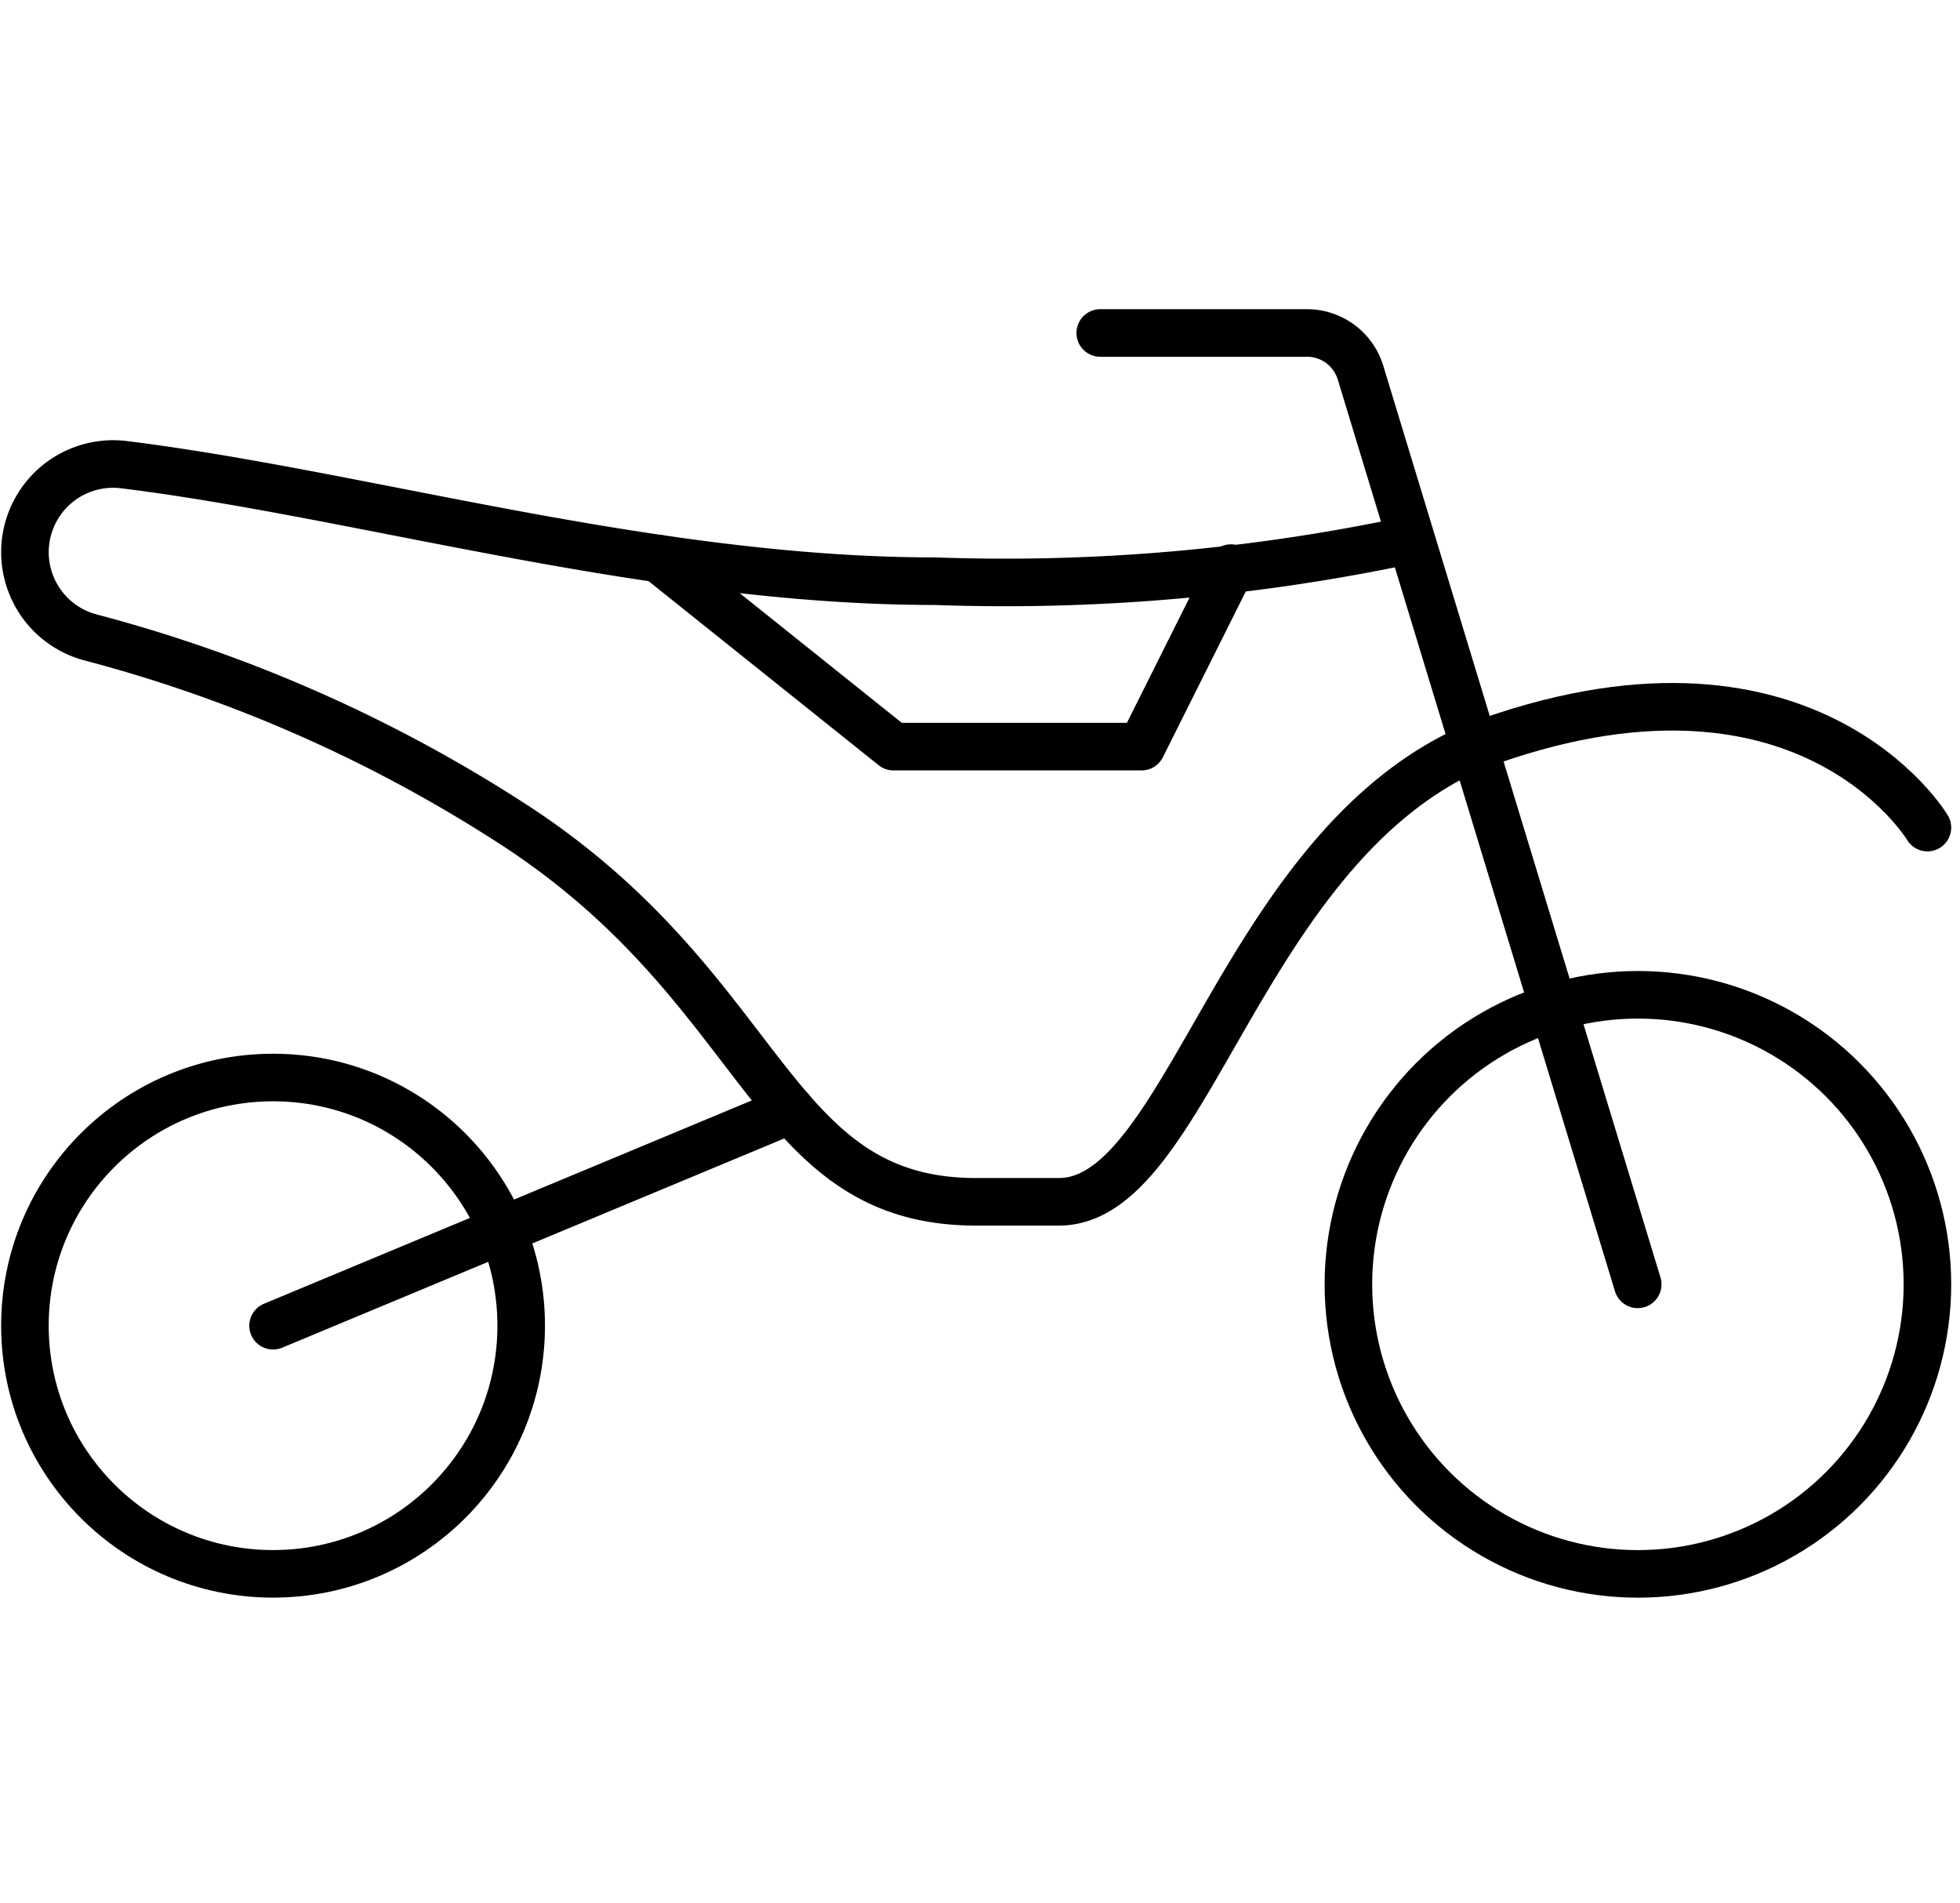
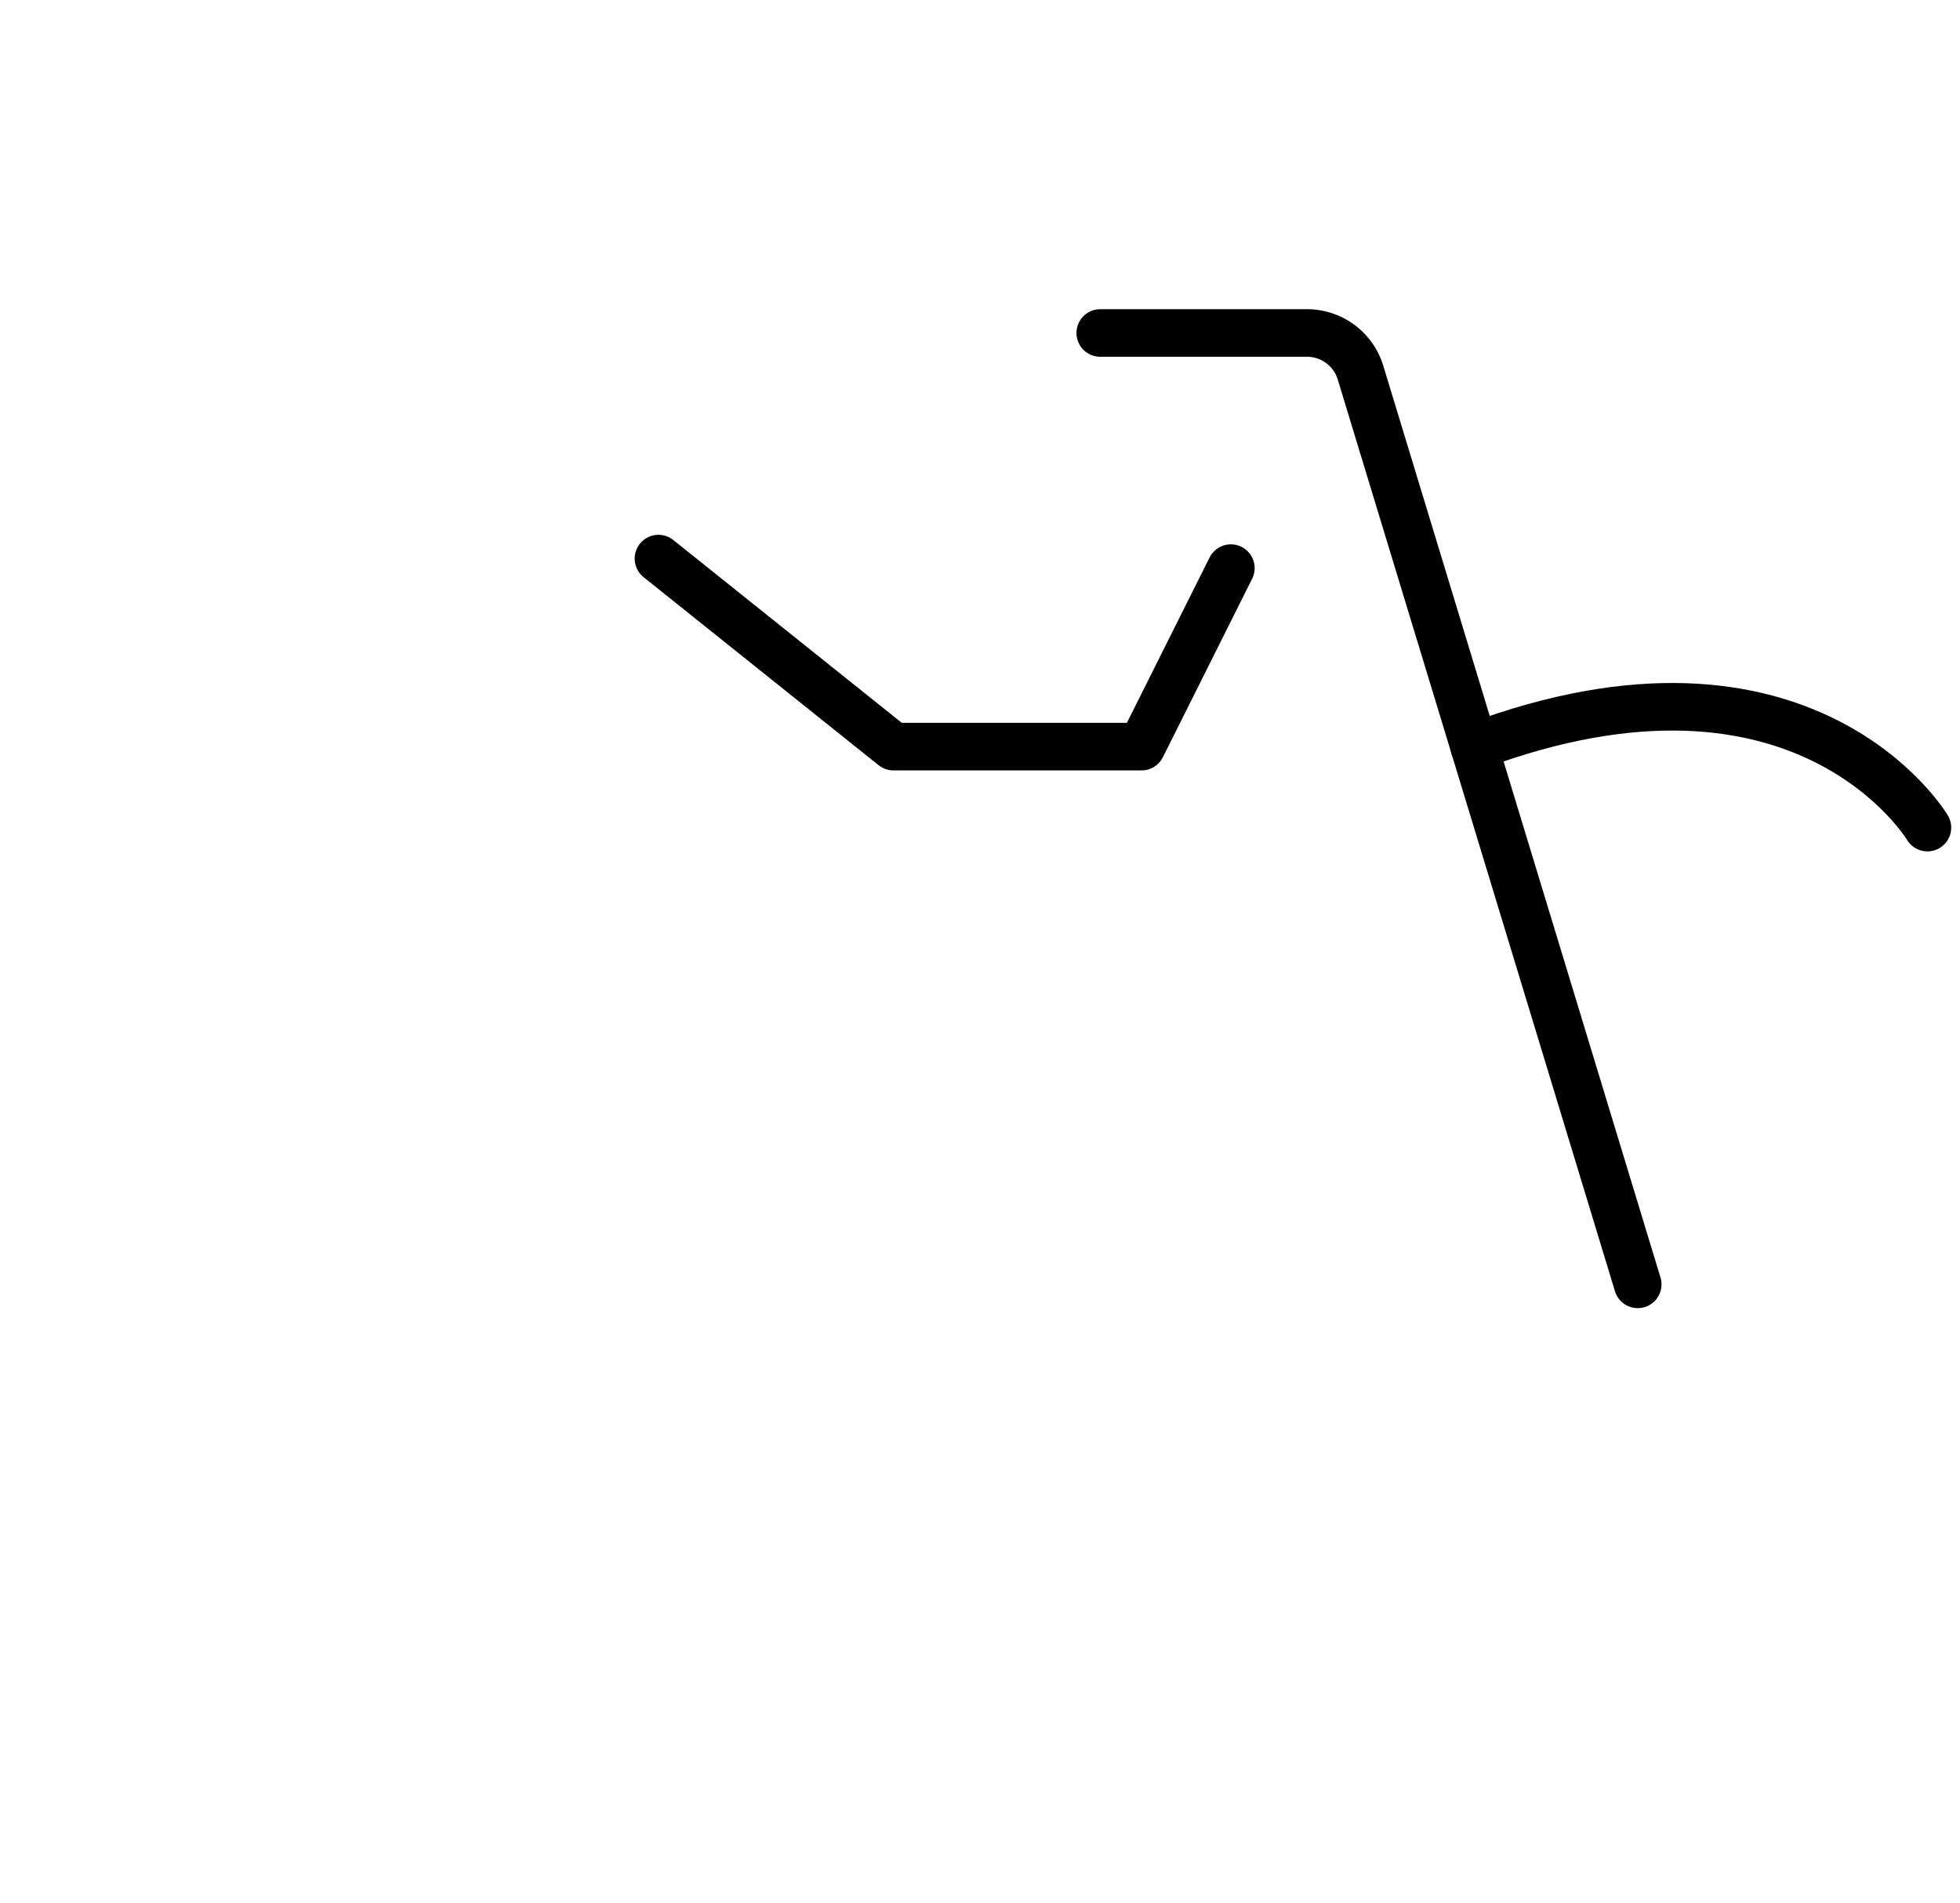
<svg xmlns="http://www.w3.org/2000/svg" width="41.209" height="40" viewBox="0 0 41.209 40">
  <g transform="translate(0.524)">
    <rect width="40" height="40" fill="none" />
    <g transform="translate(0 7)">
-       <circle cx="6.087" cy="6.087" r="6.087" transform="translate(27.826 13.913)" fill="none" stroke="#000" stroke-linecap="round" stroke-linejoin="round" stroke-width="1" />
-       <circle cx="5.217" cy="5.217" r="5.217" transform="translate(0 15.652)" fill="none" stroke="#000" stroke-linecap="round" stroke-linejoin="round" stroke-width="1" />
-       <line y1="4.536" x2="10.885" transform="translate(5.217 16.334)" stroke-width="1" stroke="#000" stroke-linecap="round" stroke-linejoin="round" fill="none" />
      <path d="M27.55,11.559s-2.572-4.311-9.529-1.7" transform="translate(12.45 -1.161)" fill="none" stroke="#000" stroke-linecap="round" stroke-linejoin="round" stroke-width="1" />
-       <path d="M29.635,7.679a41.061,41.061,0,0,1-10.005.87C13.656,8.548,7.574,6.717,2.586,6.1a1.854,1.854,0,0,0-.713,3.63,30.671,30.671,0,0,1,9.061,4.04c5.217,3.478,5.217,7.826,9.565,7.826h1.739c2.718,0,3.805-7.419,8.732-9.565" transform="translate(-0.499 -3.331)" fill="none" stroke="#000" stroke-linecap="round" stroke-linejoin="round" stroke-width="1" />
      <path d="M20.194,7.427,18.317,11.18H13.1L8.159,7.227" transform="translate(5.161 -2.484)" fill="none" stroke="#000" stroke-linecap="round" stroke-linejoin="round" stroke-width="1" />
      <path d="M24.8,24.5,18.971,5.331A1.176,1.176,0,0,0,17.848,4.5H13.5" transform="translate(9.109 -4.5)" fill="none" stroke="#000" stroke-linecap="round" stroke-linejoin="round" stroke-width="1" />
    </g>
  </g>
</svg>